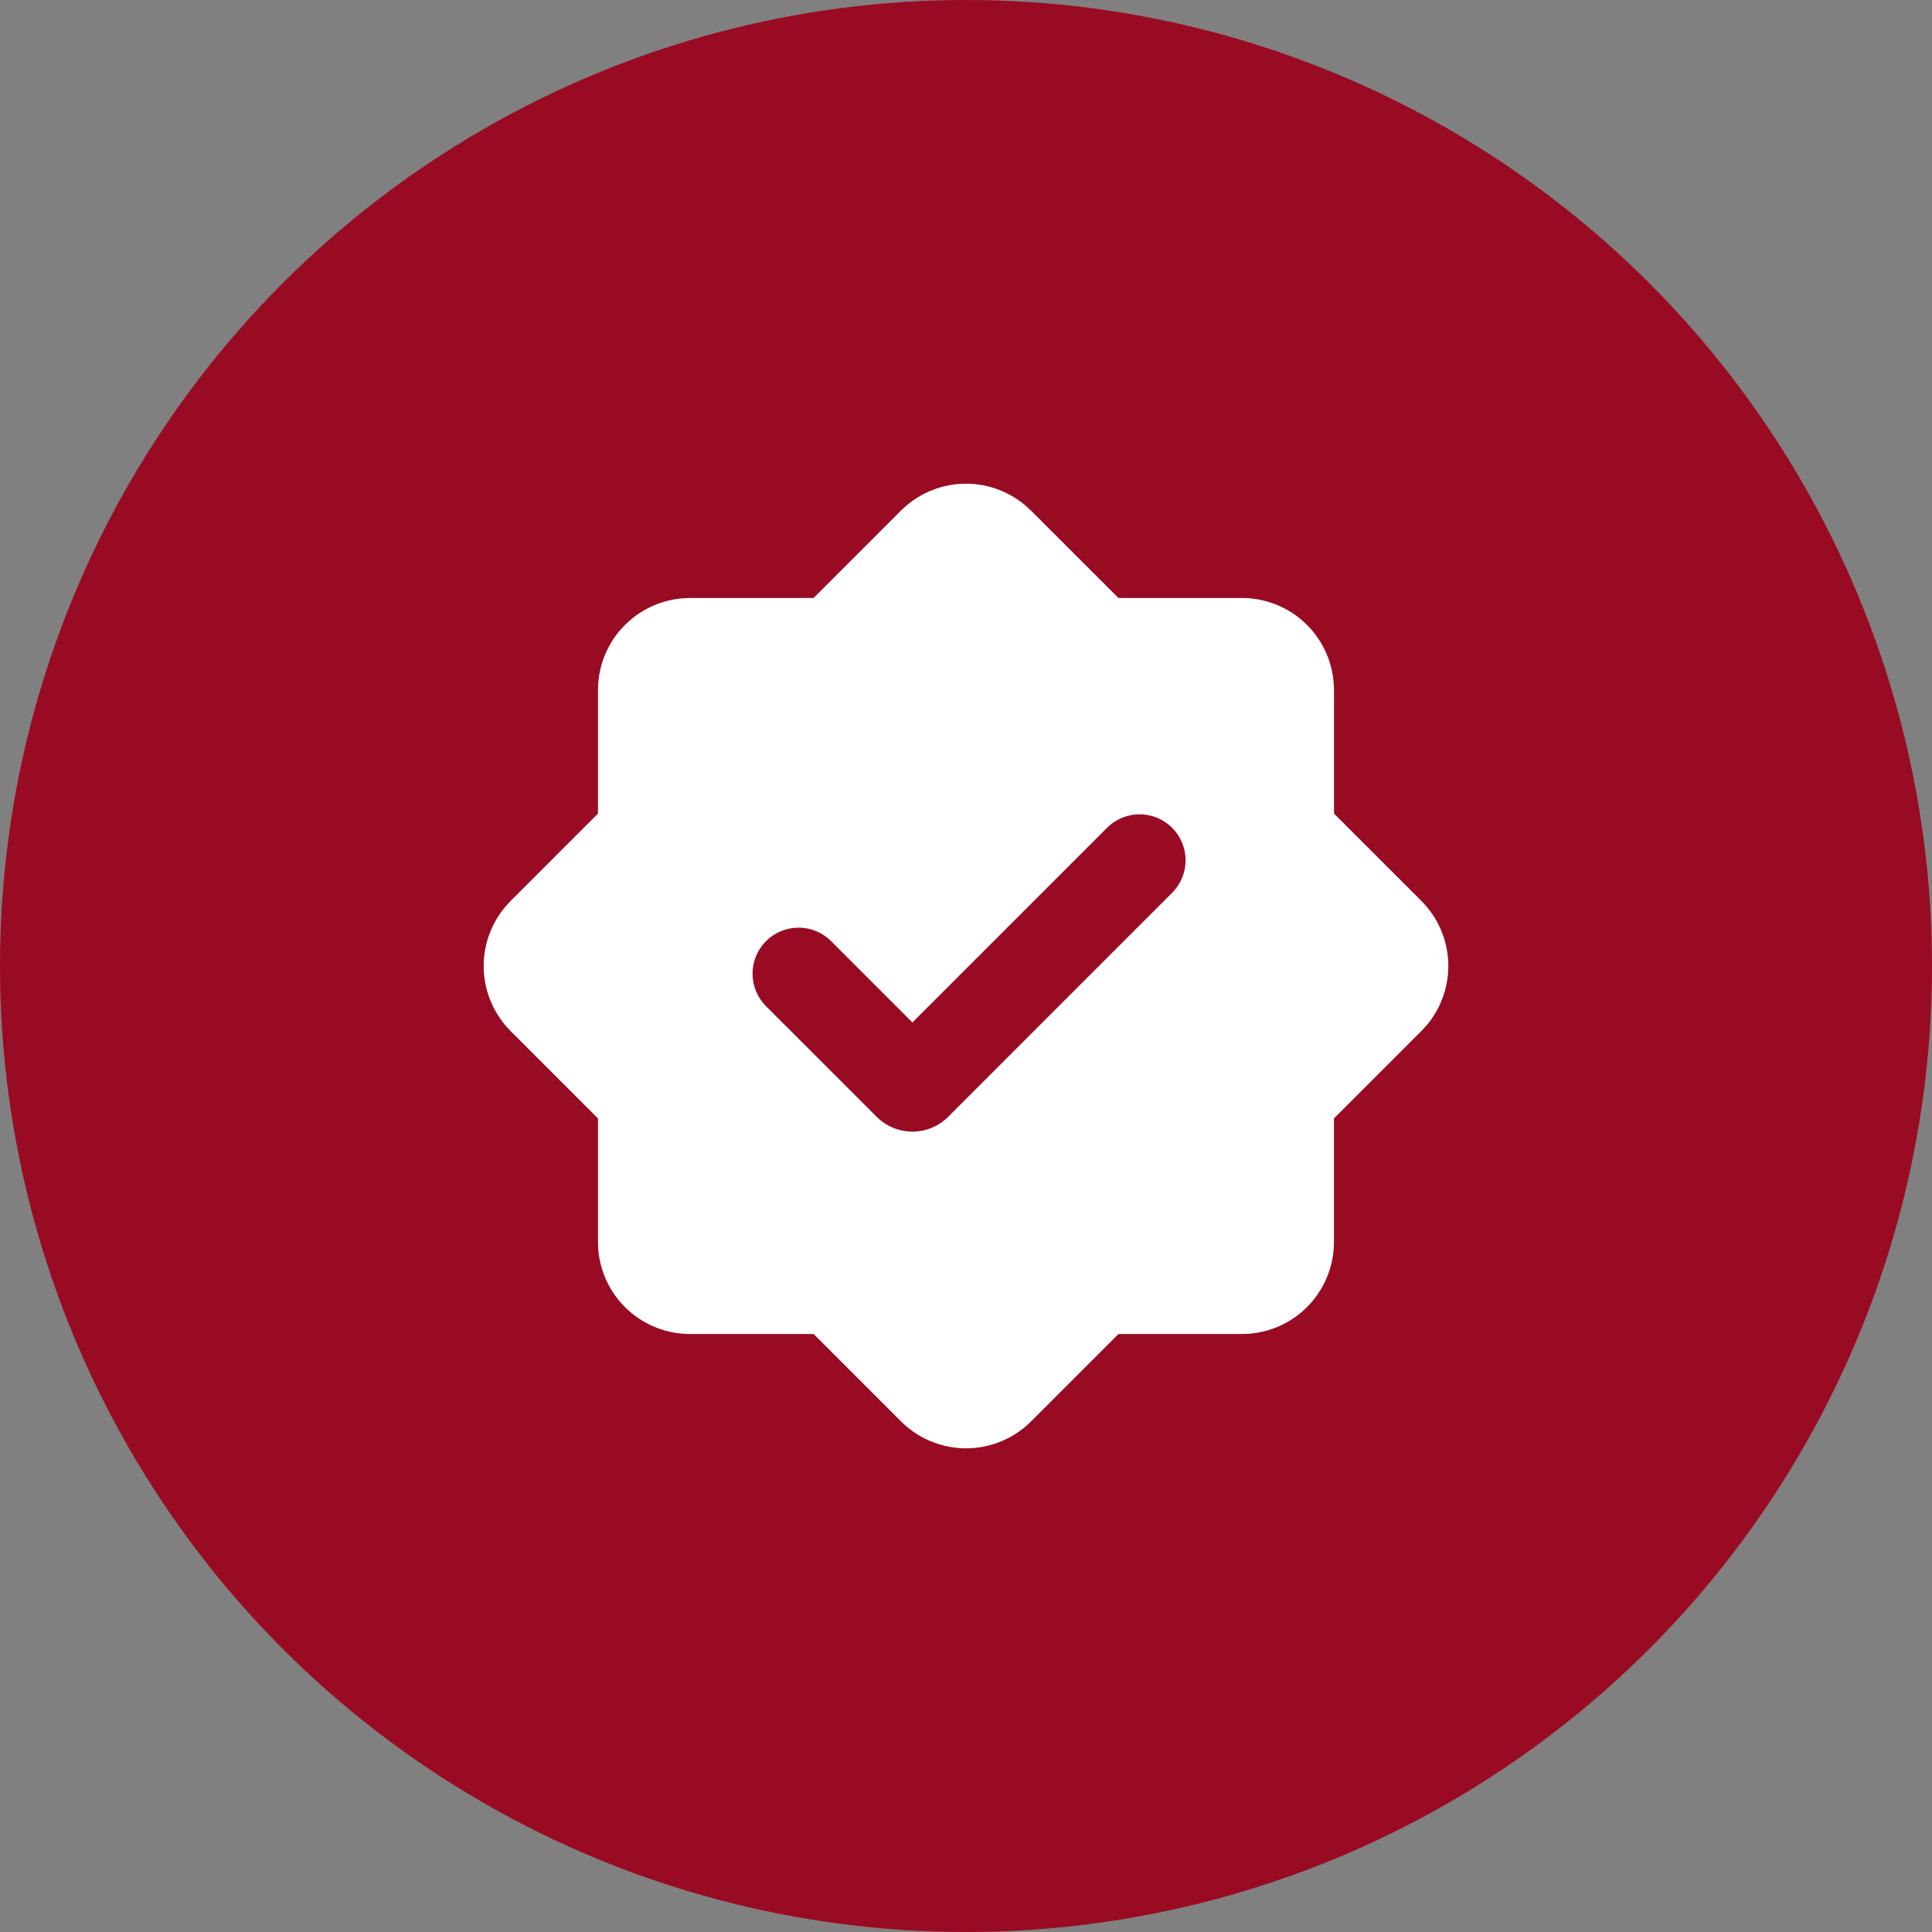
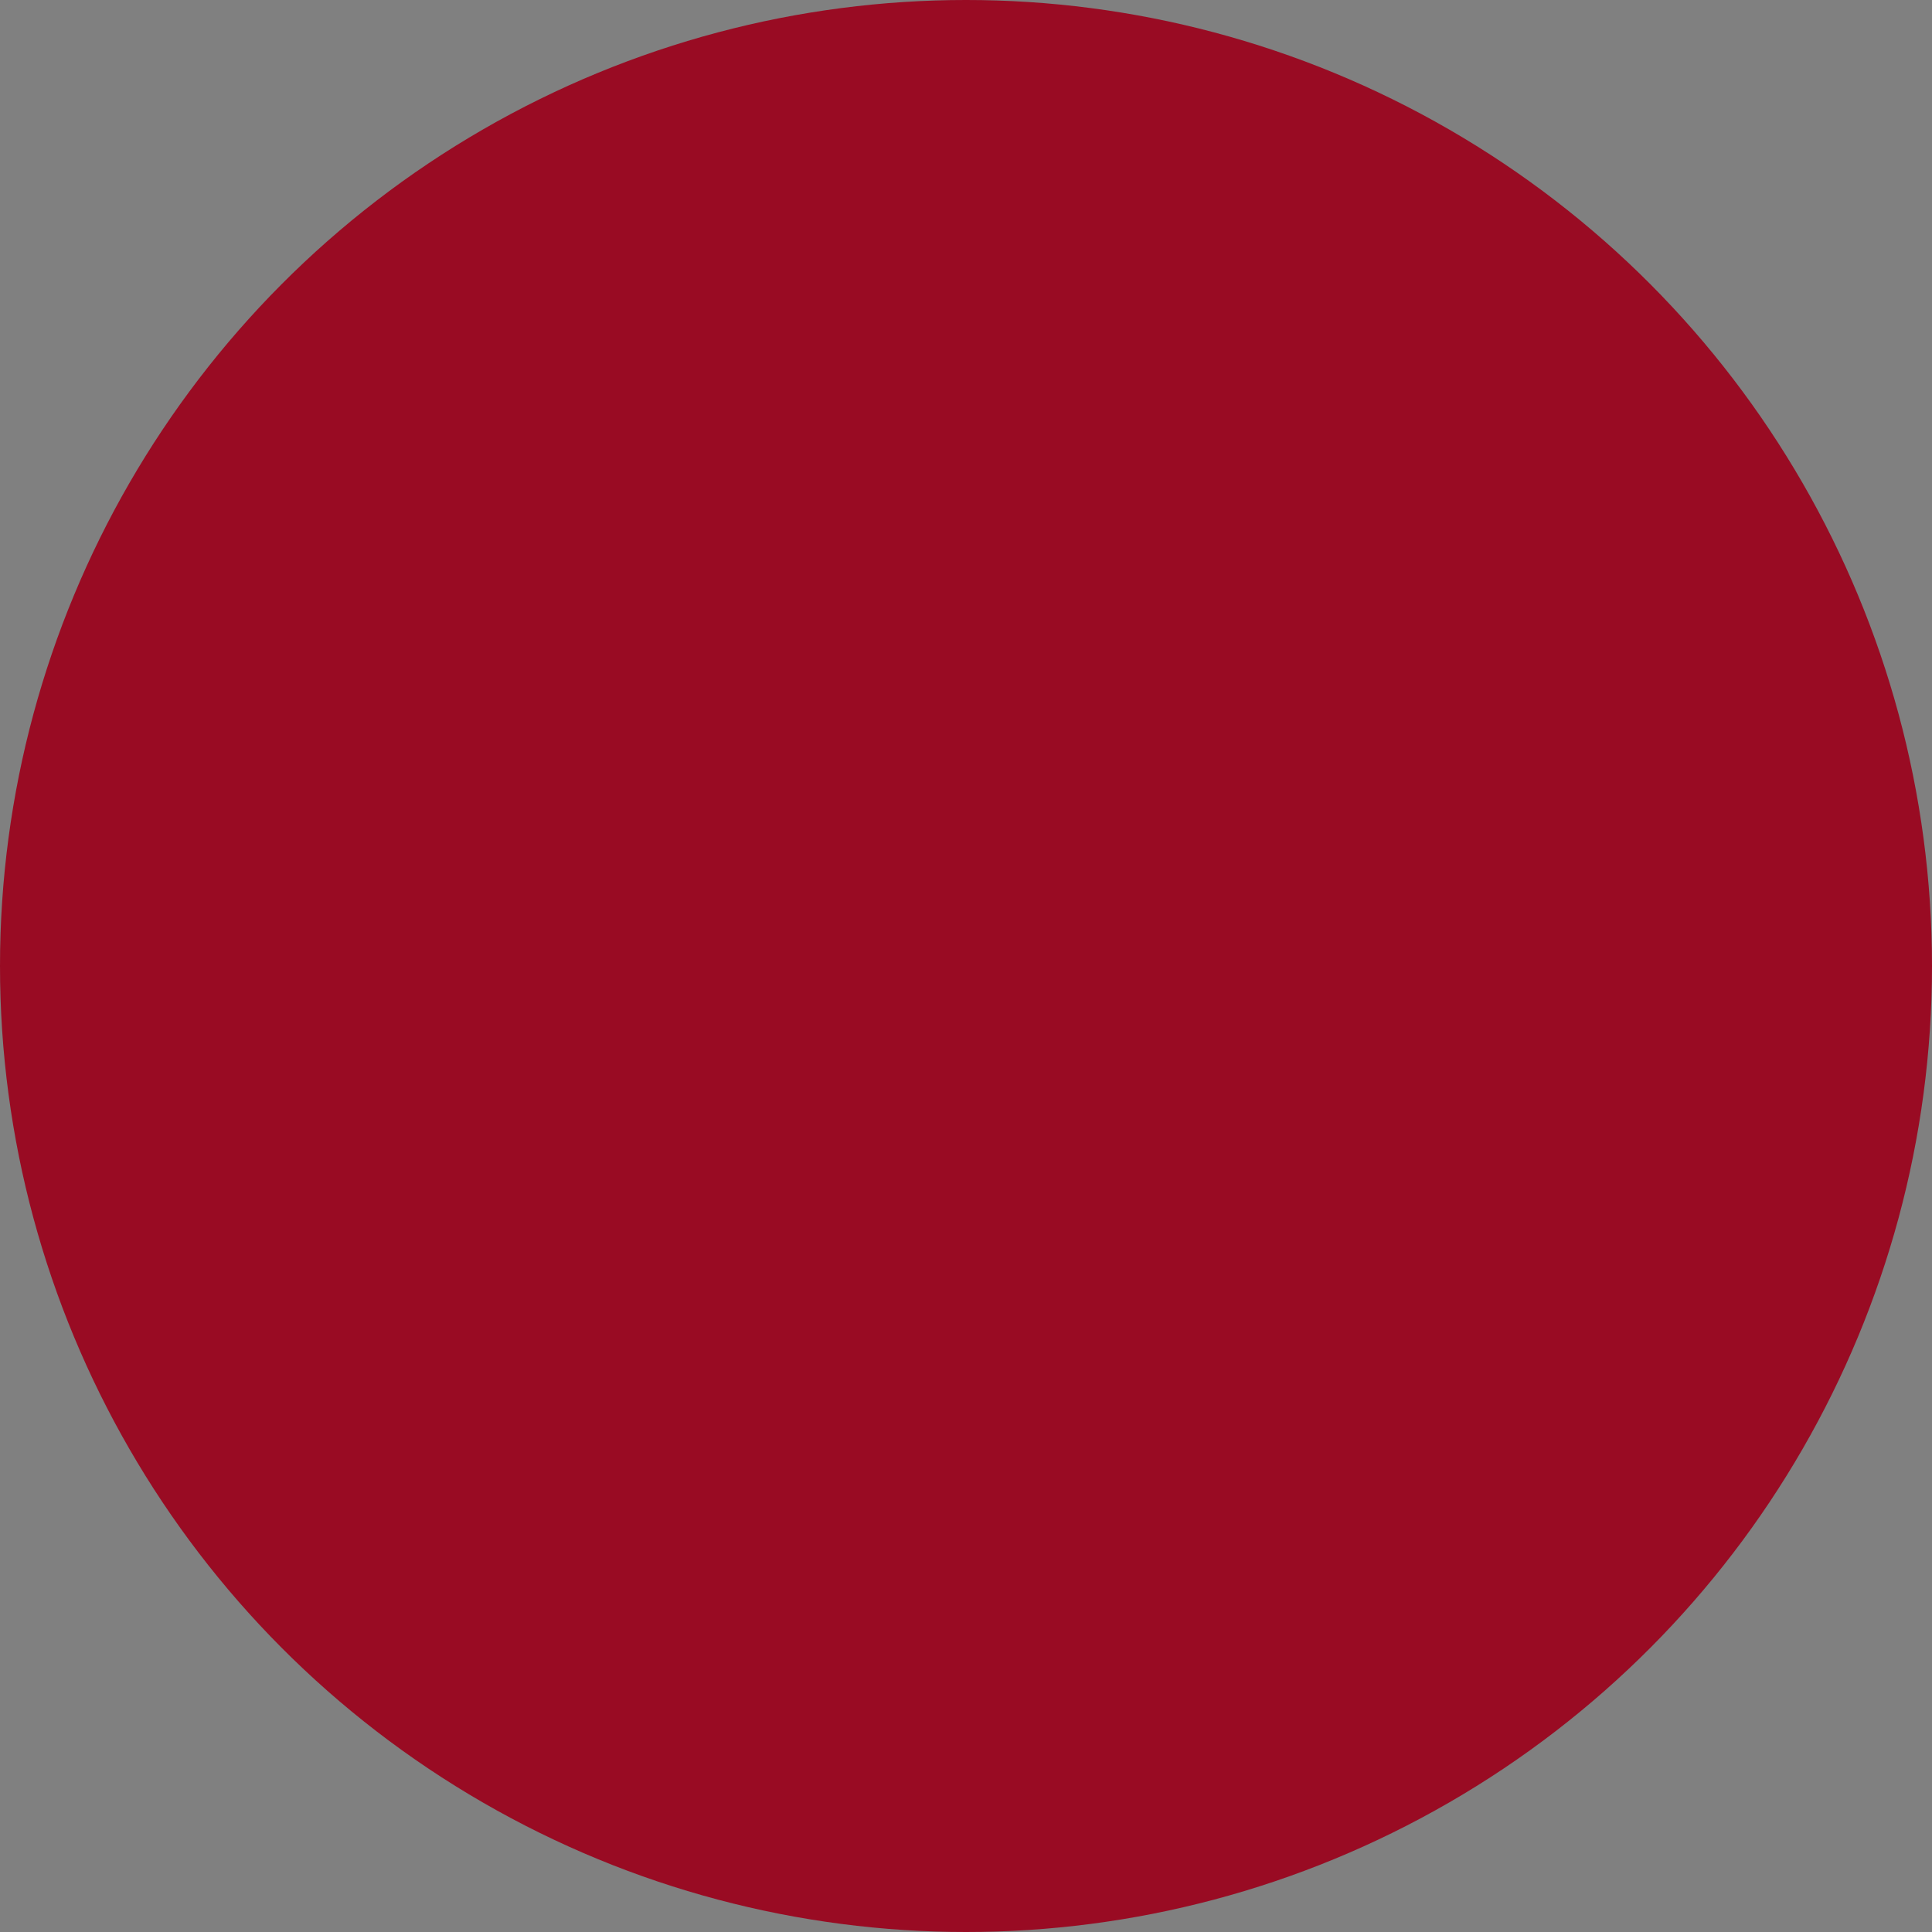
<svg xmlns="http://www.w3.org/2000/svg" width="84" height="84" viewBox="0 0 84 84" fill="none">
  <rect x="0" y="0" width="84" height="84" fill="#808080" stroke="none" />
  <circle cx="42" cy="42" r="42" fill="#990B23" />
  <g clip-path="url(#clip0_4030_109)">
-     <path fill-rule="evenodd" clip-rule="evenodd" d="M39.172 22.2C39.88 21.493 40.827 21.077 41.827 21.034C42.827 20.991 43.806 21.324 44.572 21.968L44.828 22.202L48.628 26H54C55.009 26 55.98 26.381 56.72 27.068C57.459 27.754 57.912 28.694 57.988 29.7L58 30V35.372L61.8 39.172C62.508 39.88 62.924 40.828 62.967 41.828C63.01 42.828 62.676 43.808 62.032 44.574L61.798 44.828L57.998 48.628V54C57.998 55.009 57.617 55.981 56.931 56.721C56.245 57.461 55.304 57.914 54.298 57.99L54 58H48.63L44.83 61.8C44.122 62.508 43.174 62.924 42.174 62.967C41.174 63.01 40.194 62.676 39.428 62.032L39.174 61.8L35.374 58H30C28.991 58 28.019 57.619 27.279 56.933C26.539 56.247 26.086 55.306 26.01 54.3L26 54V48.628L22.2 44.828C21.492 44.12 21.076 43.172 21.033 42.172C20.99 41.172 21.324 40.192 21.968 39.426L22.2 39.172L26 35.372V30C26 28.991 26.381 28.02 27.068 27.28C27.754 26.541 28.694 26.088 29.7 26.012L30 26H35.372L39.172 22.2ZM48.158 35.966L39.67 44.454L36.134 40.918C35.759 40.543 35.25 40.332 34.719 40.333C34.189 40.333 33.68 40.544 33.305 40.919C32.93 41.294 32.719 41.803 32.719 42.334C32.72 42.864 32.931 43.373 33.306 43.748L38.114 48.556C38.318 48.76 38.561 48.922 38.828 49.033C39.095 49.144 39.381 49.201 39.67 49.201C39.959 49.201 40.245 49.144 40.512 49.033C40.779 48.922 41.022 48.76 41.226 48.556L50.986 38.794C51.35 38.417 51.552 37.912 51.547 37.387C51.543 36.863 51.332 36.361 50.962 35.99C50.591 35.62 50.089 35.409 49.565 35.405C49.04 35.4 48.535 35.602 48.158 35.966Z" fill="white" />
-   </g>
+     </g>
  <defs>
    <clipPath id="clip0_4030_109">
-       <rect width="48" height="48" fill="white" transform="translate(18 18)" />
-     </clipPath>
+       </clipPath>
  </defs>
</svg>